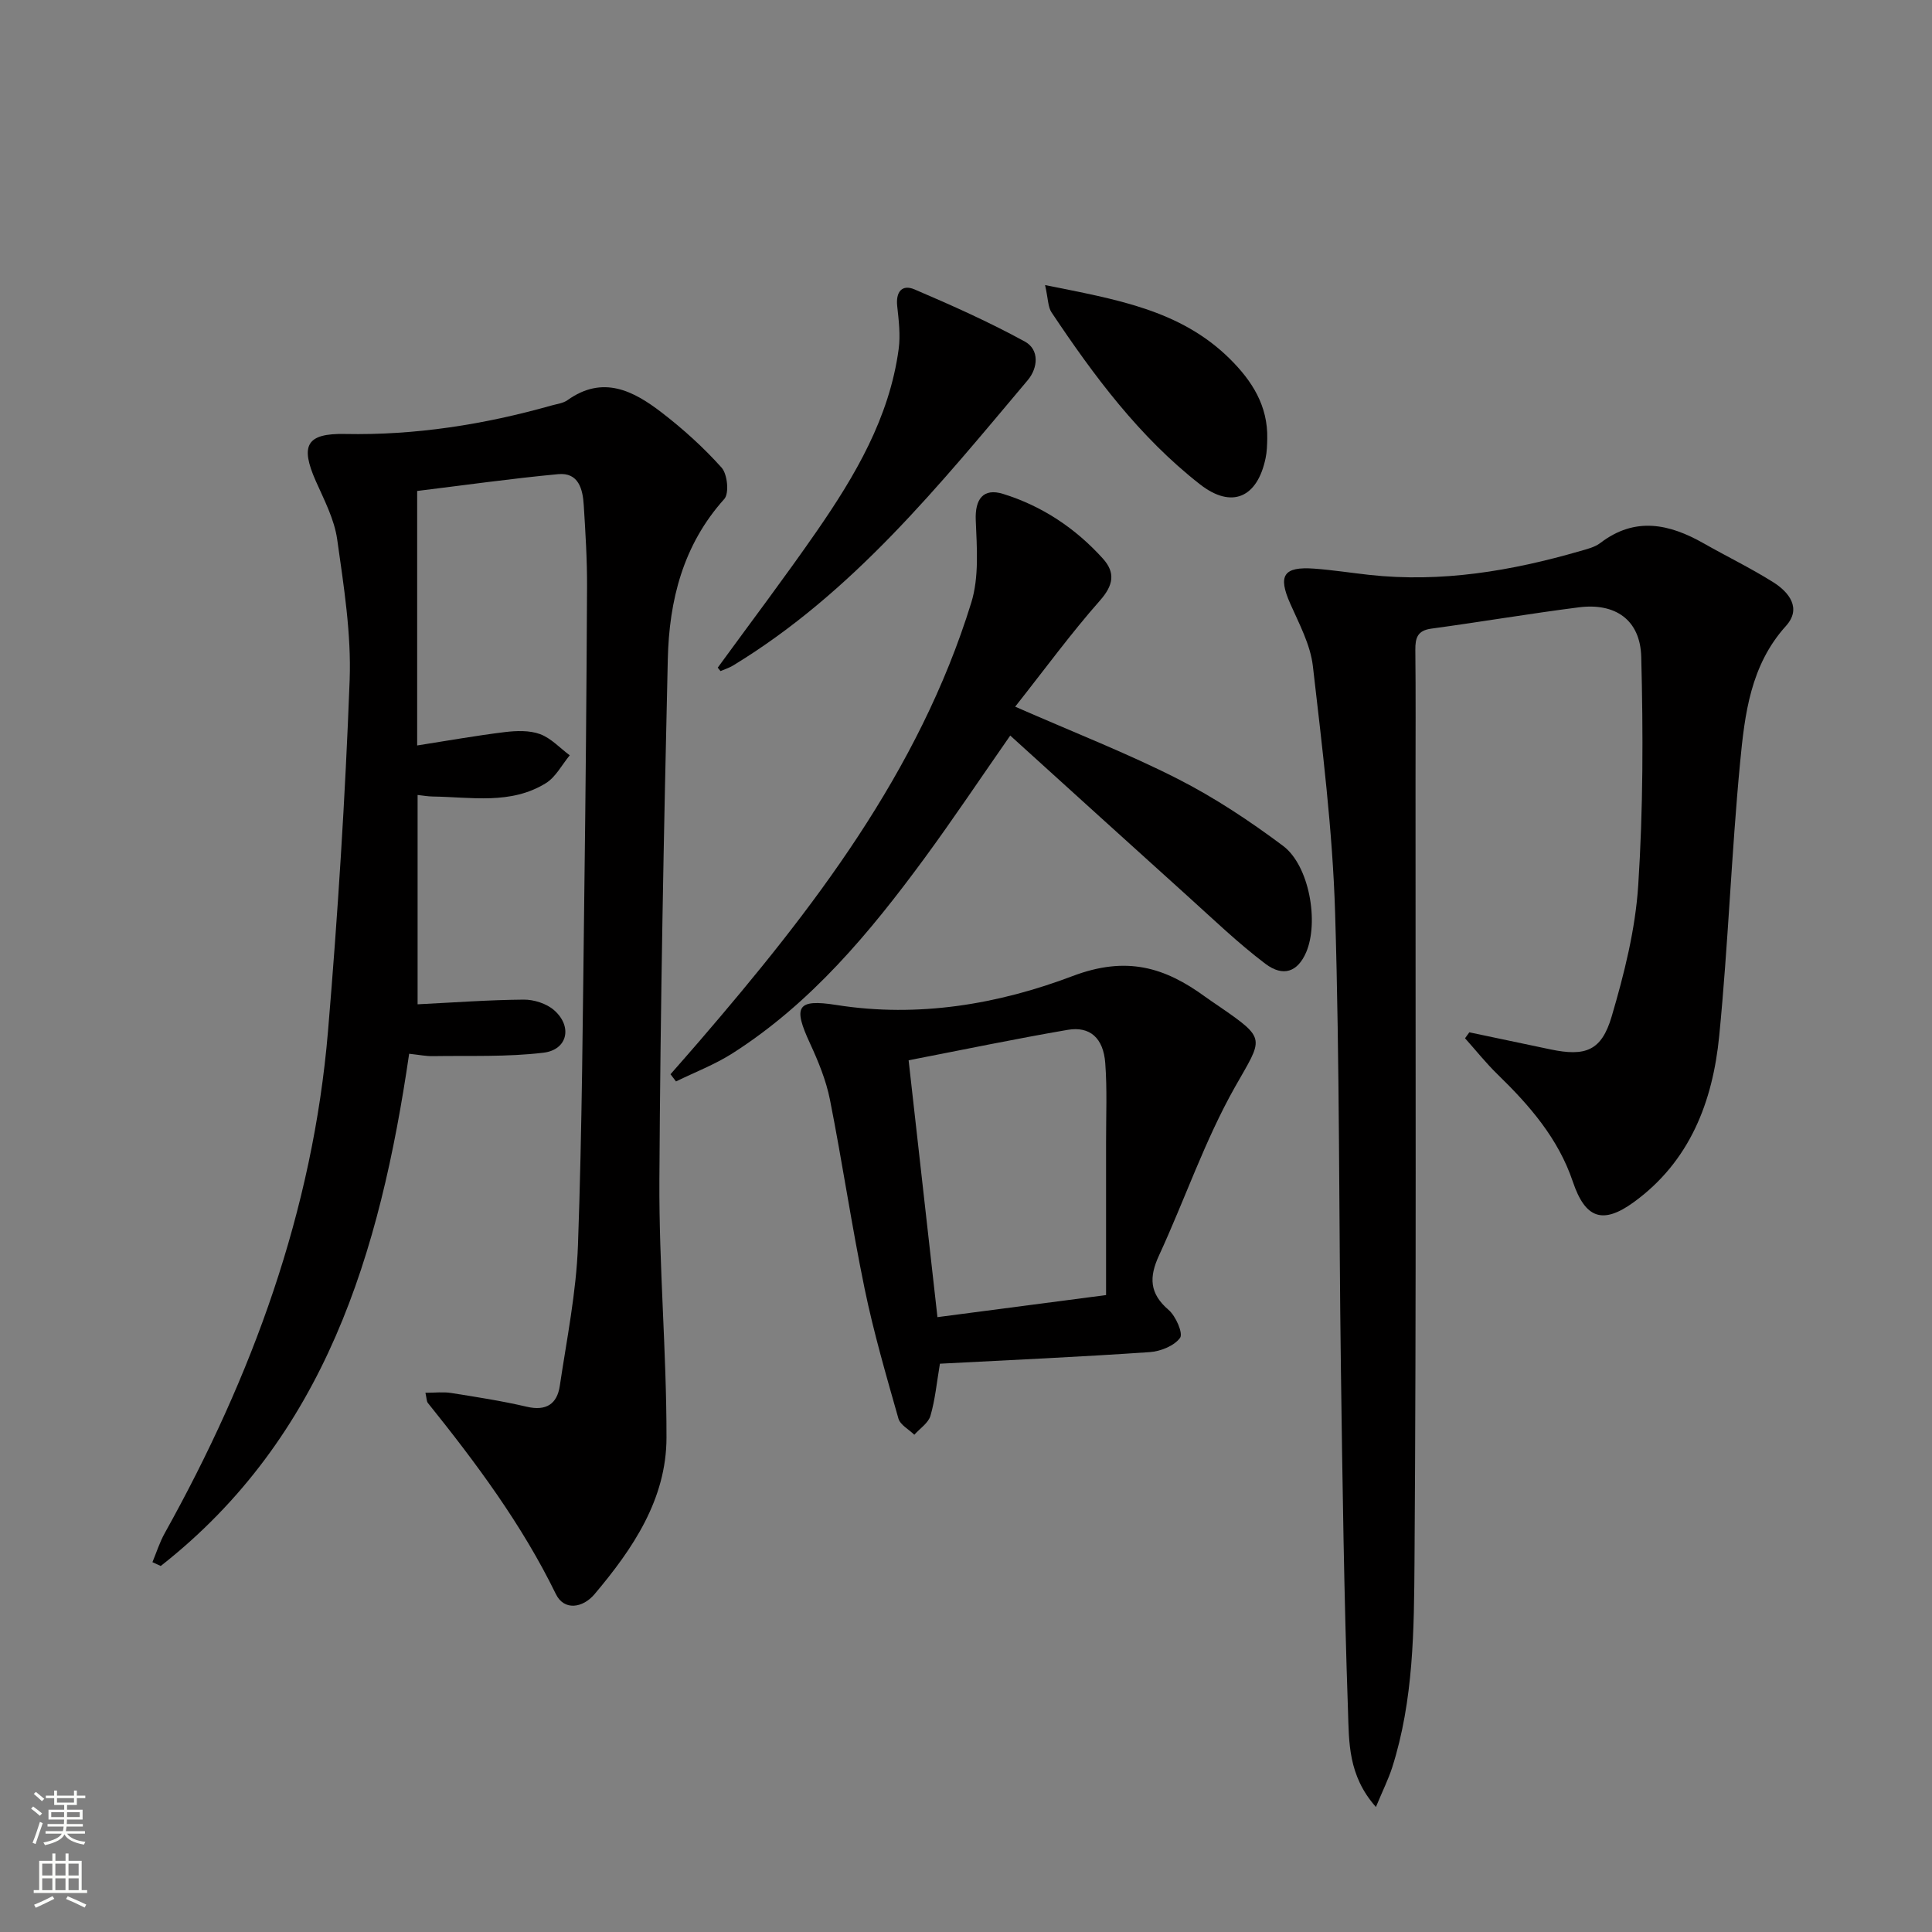
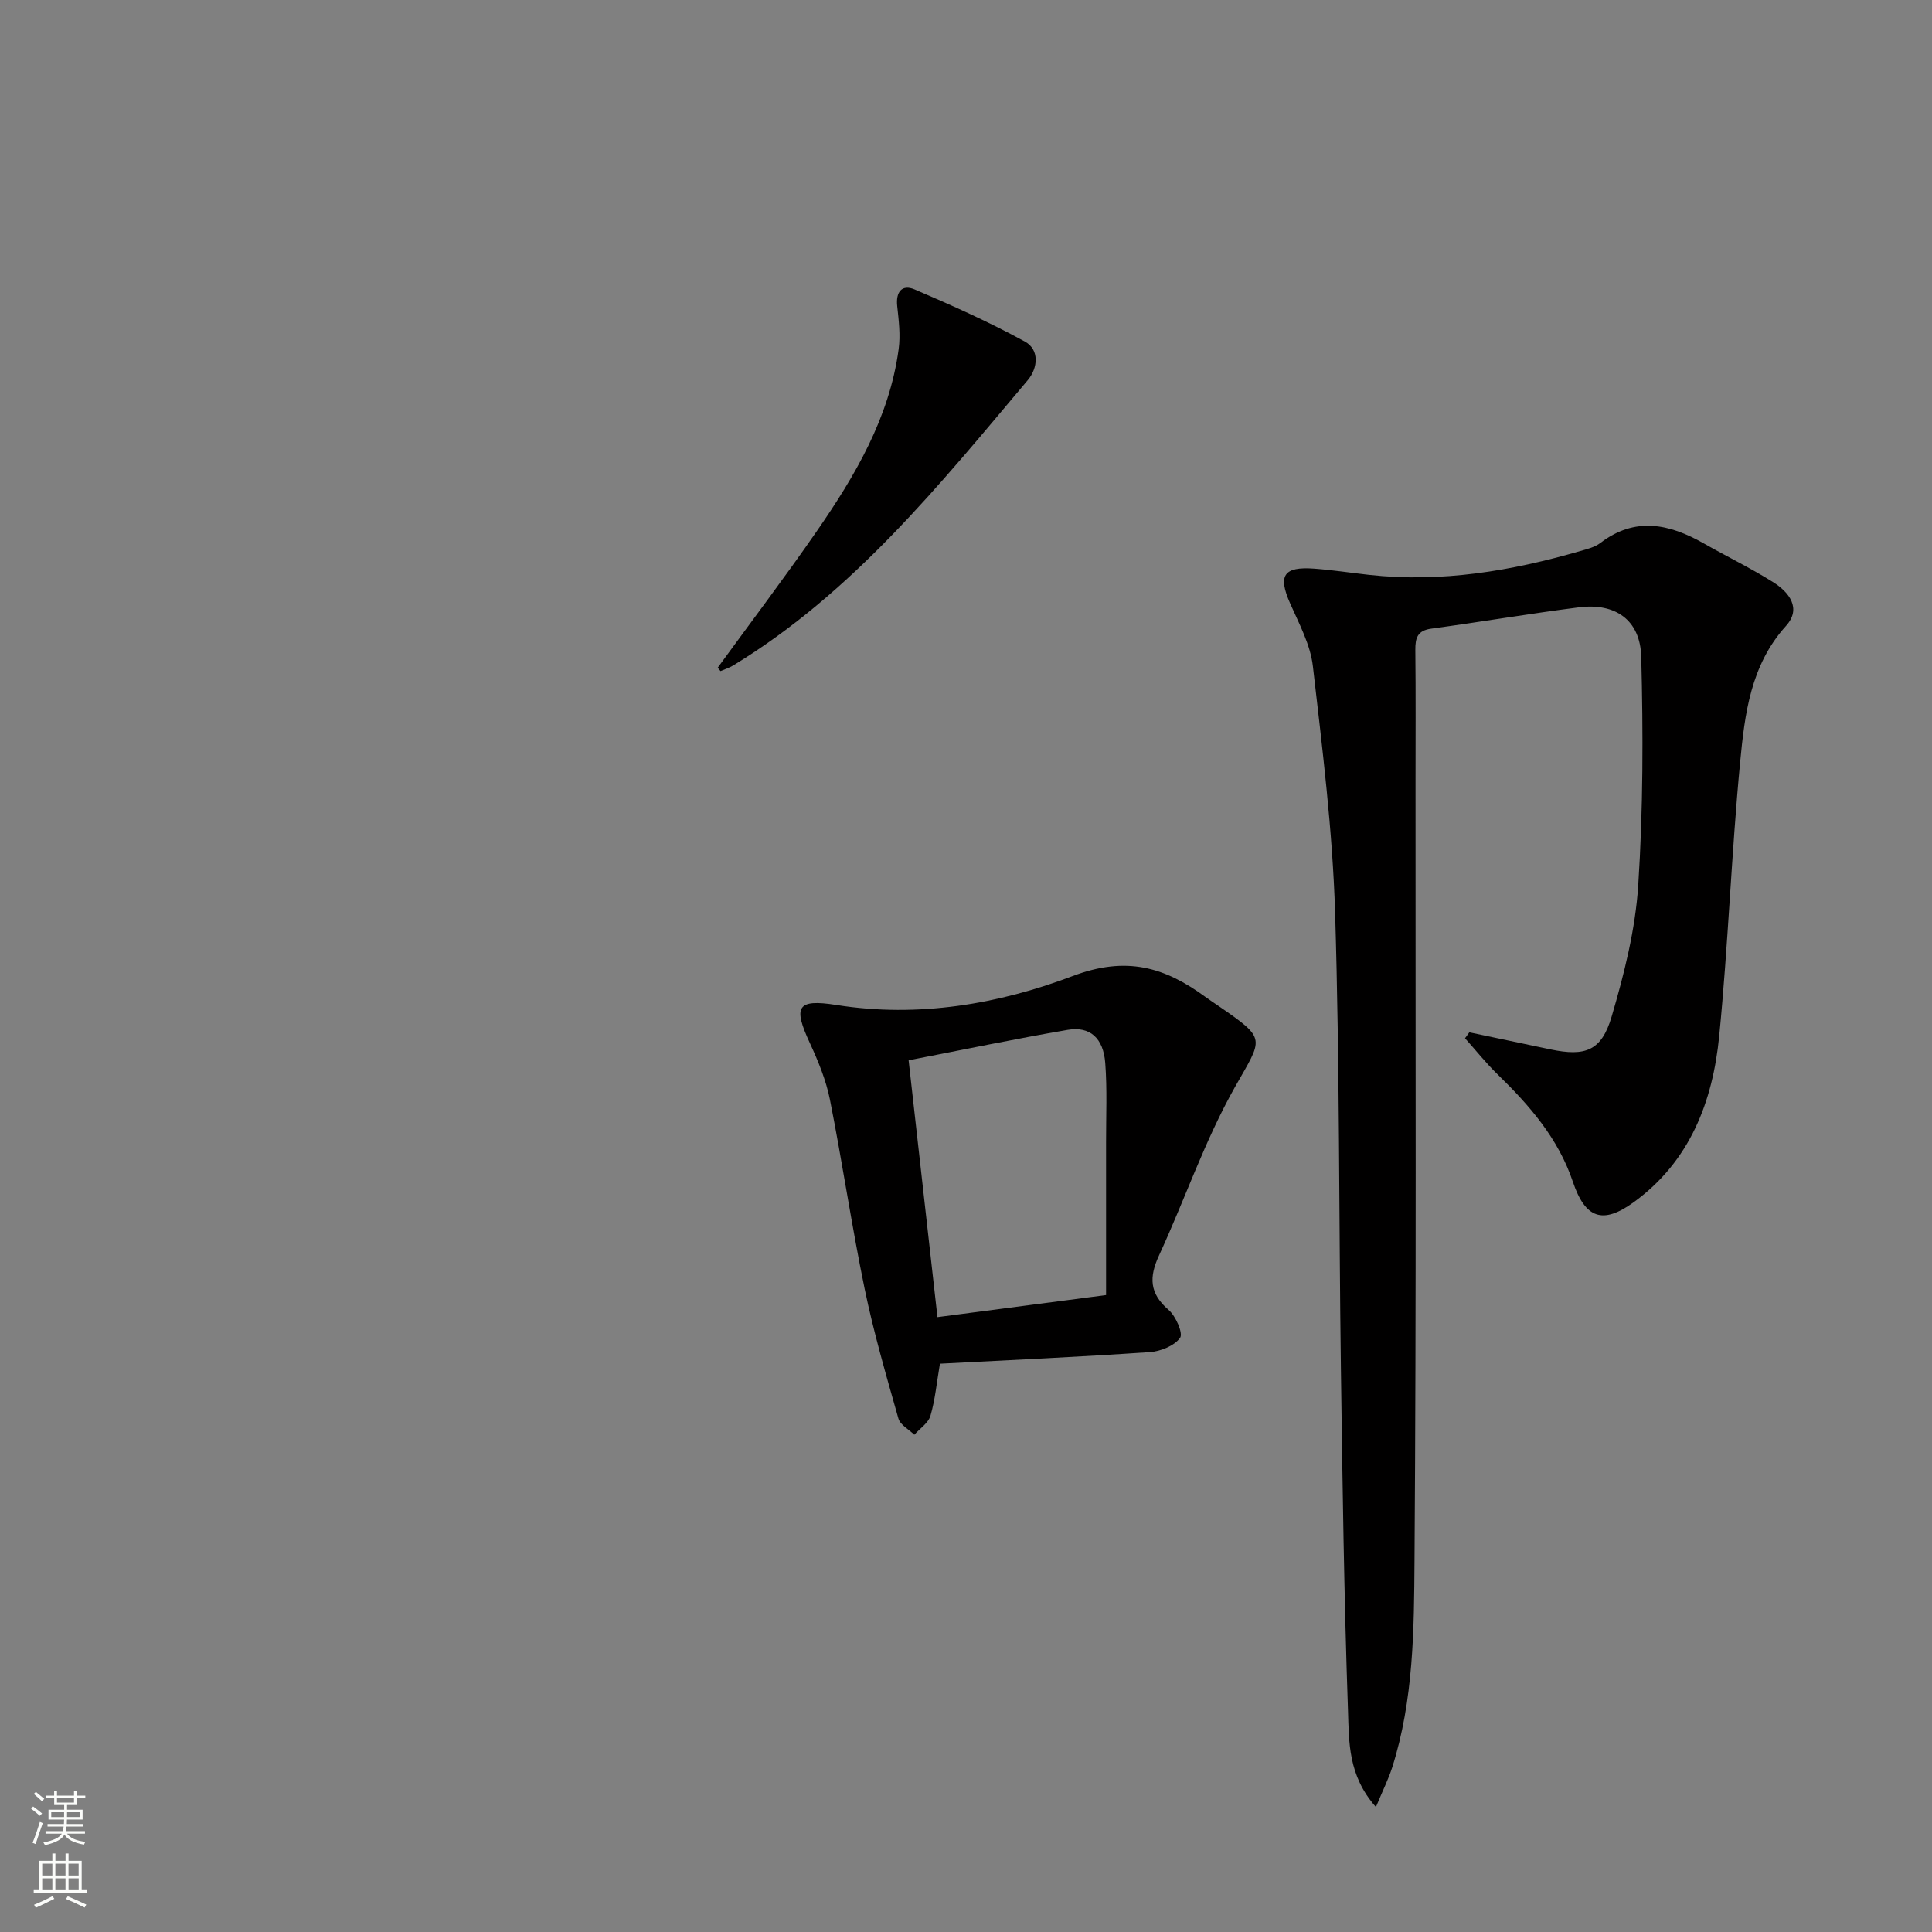
<svg xmlns="http://www.w3.org/2000/svg" enable-background="new 0 0 400 400" viewBox="0 0 400 400">
  <rect x="0" y="0" width="400" height="400" fill="#808080" stroke="none" />
  <g fill="#010000">
-     <path d="m84.71 218.17c-6.04 41.32-17.43 79.36-51.43 106.05-.57-.26-1.15-.52-1.72-.79.84-2.02 1.5-4.14 2.56-6.03 18.07-32.43 30.66-66.7 33.79-103.91 2.03-24.17 3.57-48.4 4.48-72.63.36-9.7-1.22-19.53-2.58-29.2-.59-4.15-2.69-8.15-4.43-12.07-3.29-7.43-1.89-9.9 6.06-9.74 14.57.29 28.78-1.95 42.76-5.9 1.12-.32 2.39-.46 3.29-1.1 7.32-5.23 13.63-1.96 19.48 2.54 4.46 3.43 8.69 7.25 12.43 11.43 1.21 1.35 1.6 5.34.55 6.5-8.55 9.51-11.41 21-11.69 33.16-.83 35.94-1.54 71.89-1.74 107.83-.1 17.78 1.49 35.56 1.47 53.34-.02 12.76-6.96 23-14.9 32.41-2.41 2.86-6.29 3.49-8-.02-7.05-14.44-16.53-27.16-26.51-39.58-.26-.33-.23-.89-.5-2.1 1.96 0 3.67-.22 5.31.04 5.24.83 10.5 1.64 15.67 2.85 4.03.94 6.28-.57 6.84-4.32 1.44-9.67 3.41-19.35 3.76-29.07.86-24.12 1-48.27 1.31-72.41.28-21.31.47-42.62.57-63.93.03-5.64-.33-11.29-.68-16.93-.2-3.33-1.08-6.82-5.3-6.42-9.71.91-19.38 2.28-29.19 3.48v52.69c6.23-.97 12.17-2.04 18.16-2.77 2.4-.29 5.09-.38 7.28.42 2.28.84 4.12 2.88 6.15 4.39-1.63 1.96-2.89 4.5-4.95 5.77-7.27 4.5-15.46 2.87-23.39 2.76-.95-.01-1.9-.18-3.16-.32v43.34c7.46-.37 14.71-.91 21.96-.97 2.12-.02 4.72.81 6.29 2.18 3.86 3.37 2.82 8.21-2.19 8.81-7.53.91-15.21.59-22.82.71-1.45.04-2.92-.27-4.99-.49z" />
    <path d="m284.87 374.12c-5.81-6.54-5.56-13.5-5.78-19.88-.82-23.62-1.15-47.25-1.47-70.88-.43-31.46-.24-62.94-1.2-94.39-.52-17.05-2.65-34.07-4.6-51.03-.51-4.47-2.85-8.79-4.71-13.01-2.55-5.77-1.4-7.67 4.99-7.2 3.8.28 7.58.87 11.37 1.29 14.94 1.64 29.43-.8 43.72-4.94 1.43-.41 3-.79 4.14-1.66 7.19-5.5 14.26-3.98 21.39.07 4.77 2.71 9.72 5.11 14.36 8.02 3.34 2.09 5.98 5.44 2.68 9.09-7.35 8.14-8.53 18.27-9.49 28.27-1.8 18.85-2.47 37.81-4.33 56.65-1.34 13.58-6.07 25.94-17.69 34.38-6.44 4.67-10.04 3.38-12.61-4.24-3.02-8.97-8.97-15.79-15.58-22.22-2.4-2.33-4.5-4.98-6.74-7.48.3-.41.6-.82.89-1.23 5.61 1.18 11.21 2.37 16.82 3.54 7.2 1.5 10.54.32 12.64-6.79 2.61-8.86 4.92-18.05 5.51-27.22 1.02-15.71 1.03-31.53.62-47.27-.2-7.67-5.38-11.21-12.91-10.25-10.2 1.3-20.35 3.03-30.54 4.41-2.89.39-3.34 1.92-3.32 4.42.1 9.16.04 18.32.04 27.49-.02 53.64.17 107.29-.21 160.93-.1 14.39-.17 28.98-4.63 42.97-.78 2.42-1.95 4.75-3.36 8.16z" />
    <path d="m194.6 282.34c-.67 3.96-.99 7.47-1.96 10.78-.44 1.51-2.19 2.63-3.34 3.93-1.13-1.11-2.91-2.03-3.29-3.35-2.53-8.91-5.13-17.83-7-26.89-2.68-12.99-4.6-26.13-7.18-39.14-.8-4.02-2.42-7.95-4.15-11.7-3.47-7.5-2.78-9.21 5.48-7.9 16.98 2.68 33.52-.16 48.92-5.99 11.13-4.21 19.03-1.85 27.43 4.28.94.69 1.92 1.32 2.87 1.98 9.98 6.88 9.08 6.51 3.31 16.71-6.25 11.06-10.38 23.29-15.73 34.88-2.08 4.5-1.99 7.86 1.98 11.27 1.5 1.28 3.05 4.86 2.38 5.79-1.21 1.66-4.04 2.8-6.28 2.95-14.39.99-28.82 1.64-43.44 2.4zm-6.48-62.82c2.01 17.93 3.96 35.31 5.97 53.18 11.61-1.52 22.56-2.96 34.91-4.57 0-10.82.01-21.26 0-31.69-.01-5.45.24-10.93-.17-16.35-.39-5.18-3.17-7.66-7.78-6.87-10.9 1.87-21.72 4.13-32.93 6.3z" />
-     <path d="m210.18 146.31c12.48 5.47 23.32 9.69 33.64 14.94 7.65 3.89 14.91 8.71 21.8 13.86 5.48 4.09 7.49 15.85 4.79 22.09-1.72 3.95-4.67 5.17-8.43 2.34-5.68-4.3-10.85-9.28-16.15-14.06-12.1-10.9-24.16-21.86-36.67-33.19-6.24 8.95-11.84 17.34-17.8 25.46-11.28 15.34-23.4 29.92-39.69 40.32-3.65 2.33-7.79 3.91-11.71 5.83-.38-.5-.76-.99-1.14-1.49 1.97-2.26 3.96-4.5 5.91-6.77 23.54-27.34 45.5-55.73 56.36-90.86 1.64-5.3 1.16-11.38.93-17.08-.18-4.33 1.52-6.73 5.67-5.44 8.09 2.51 14.99 7.12 20.66 13.4 2.62 2.91 2.18 5.51-.62 8.68-5.98 6.77-11.33 14.1-17.55 21.97z" />
    <path d="m148.6 138.23c6.84-9.39 13.85-18.65 20.46-28.19 7.97-11.52 15.08-23.54 17-37.78.39-2.89.02-5.93-.3-8.87-.33-2.96.99-4.58 3.59-3.47 7.74 3.31 15.46 6.76 22.84 10.8 3.05 1.67 2.71 5.47.6 7.98-18.33 21.76-36.22 44.01-61.02 59.09-.8.49-1.73.77-2.6 1.15-.19-.23-.38-.47-.57-.71z" />
-     <path d="m216.37 59.02c14.62 2.96 27.92 5.08 38.22 15.24 4.66 4.61 7.93 9.77 7.78 16.57-.03 1.32-.06 2.67-.33 3.96-1.68 8.24-7.01 10.63-13.59 5.49-12.56-9.81-21.98-22.48-30.75-35.62-.74-1.11-.68-2.76-1.33-5.64z" />
  </g>
  <path d="m6.44 374.46.42-.45c.65.47 1.27.95 1.85 1.44l-.45.49c-.65-.56-1.25-1.06-1.82-1.48m.93 7.33-.63-.26c.55-1.36 1.05-2.8 1.52-4.33.19.1.38.19.59.27-.46 1.29-.95 2.73-1.48 4.32m-.38-10.38.44-.42c.43.34 1.01.82 1.74 1.44l-.49.49c-.53-.51-1.09-1.01-1.69-1.51m2.5.35h1.72v-1.04h.59v1.04h3.52v-1.04h.59v1.04h1.75v.53h-1.75v1.42h-2.03v.97h3.22v2.03h-3.24c0 .35-.01.66-.03.93h3.32v.53h-3.37c-.03.27-.08.58-.15.94h3.96v.53h-3.71c.67.92 1.93 1.48 3.79 1.68-.13.24-.23.44-.29.59-2.13-.38-3.48-1.08-4.04-2.12-.43.97-1.77 1.72-4.03 2.23-.09-.19-.2-.37-.33-.55 2.1-.42 3.37-1.03 3.81-1.83h-3.36v-.53h3.58c.08-.29.13-.61.16-.94h-3.33v-.53h3.39c.02-.27.04-.58.04-.93h-3.23v-2.03h3.25v-.97h-2.07v-1.42h-1.73zm1.12 3.44v1h2.65c.01-.3.02-.44.01-.4v-.25-.35zm1.19-2h3.52v-.91h-3.52zm4.71 2h-2.63v.59c0 .15-.01.28-.01.4h2.64z" fill="#fbfcfa" />
  <path d="m13.56 383.74h.63v1.52h2.72v6.07h1.13v.6h-11.06v-.6h1.13v-6.07h2.73v-1.52h.63v1.52h2.1v-1.52zm-2.69 8.83.38.56c-1.24.63-2.53 1.25-3.85 1.85-.1-.21-.21-.42-.34-.63 1.36-.55 2.63-1.15 3.81-1.78m-2.13-4.27h2.1v-2.45h-2.1zm0 3.04h2.1v-2.46h-2.1zm2.72-3.04h2.1v-2.45h-2.1zm0 3.04h2.1v-2.46h-2.1zm6.07 3.6c-1.41-.71-2.7-1.3-3.86-1.78l.35-.56c1.45.62 2.75 1.19 3.84 1.72zm-1.25-9.09h-2.1v2.45h2.1zm-2.09 5.49h2.1v-2.46h-2.1z" fill="#fbfcfa" />
</svg>